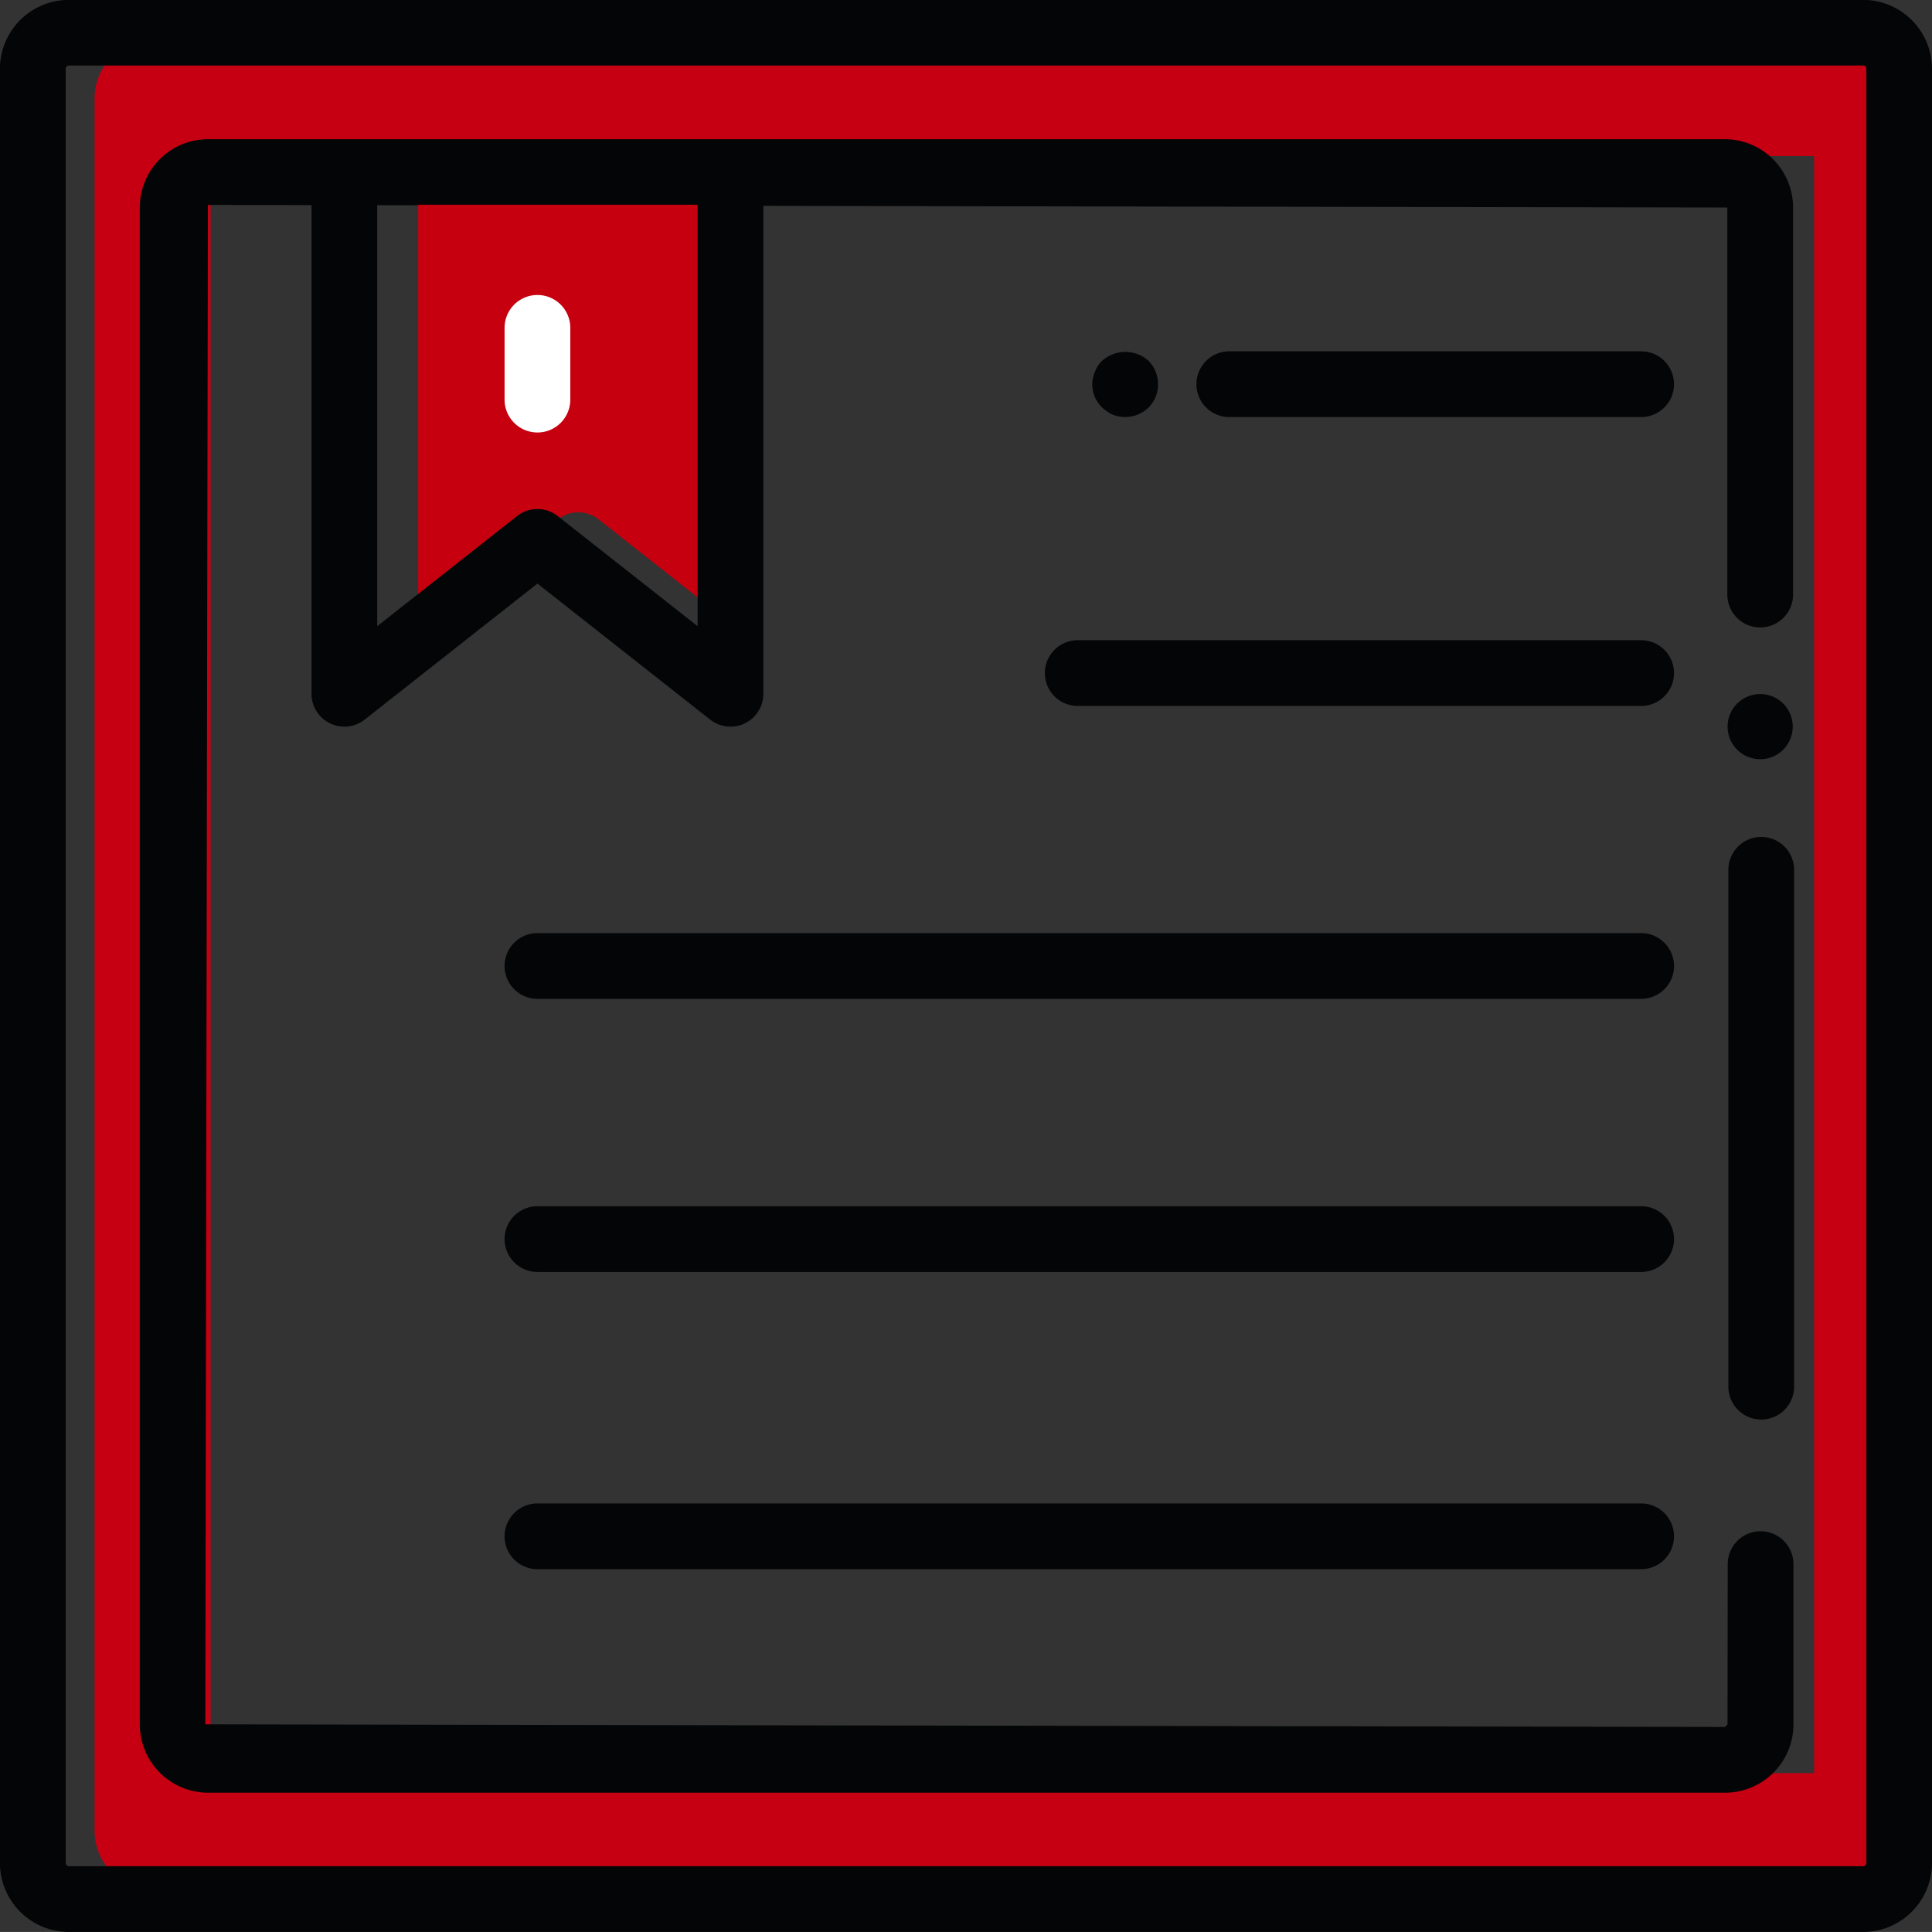
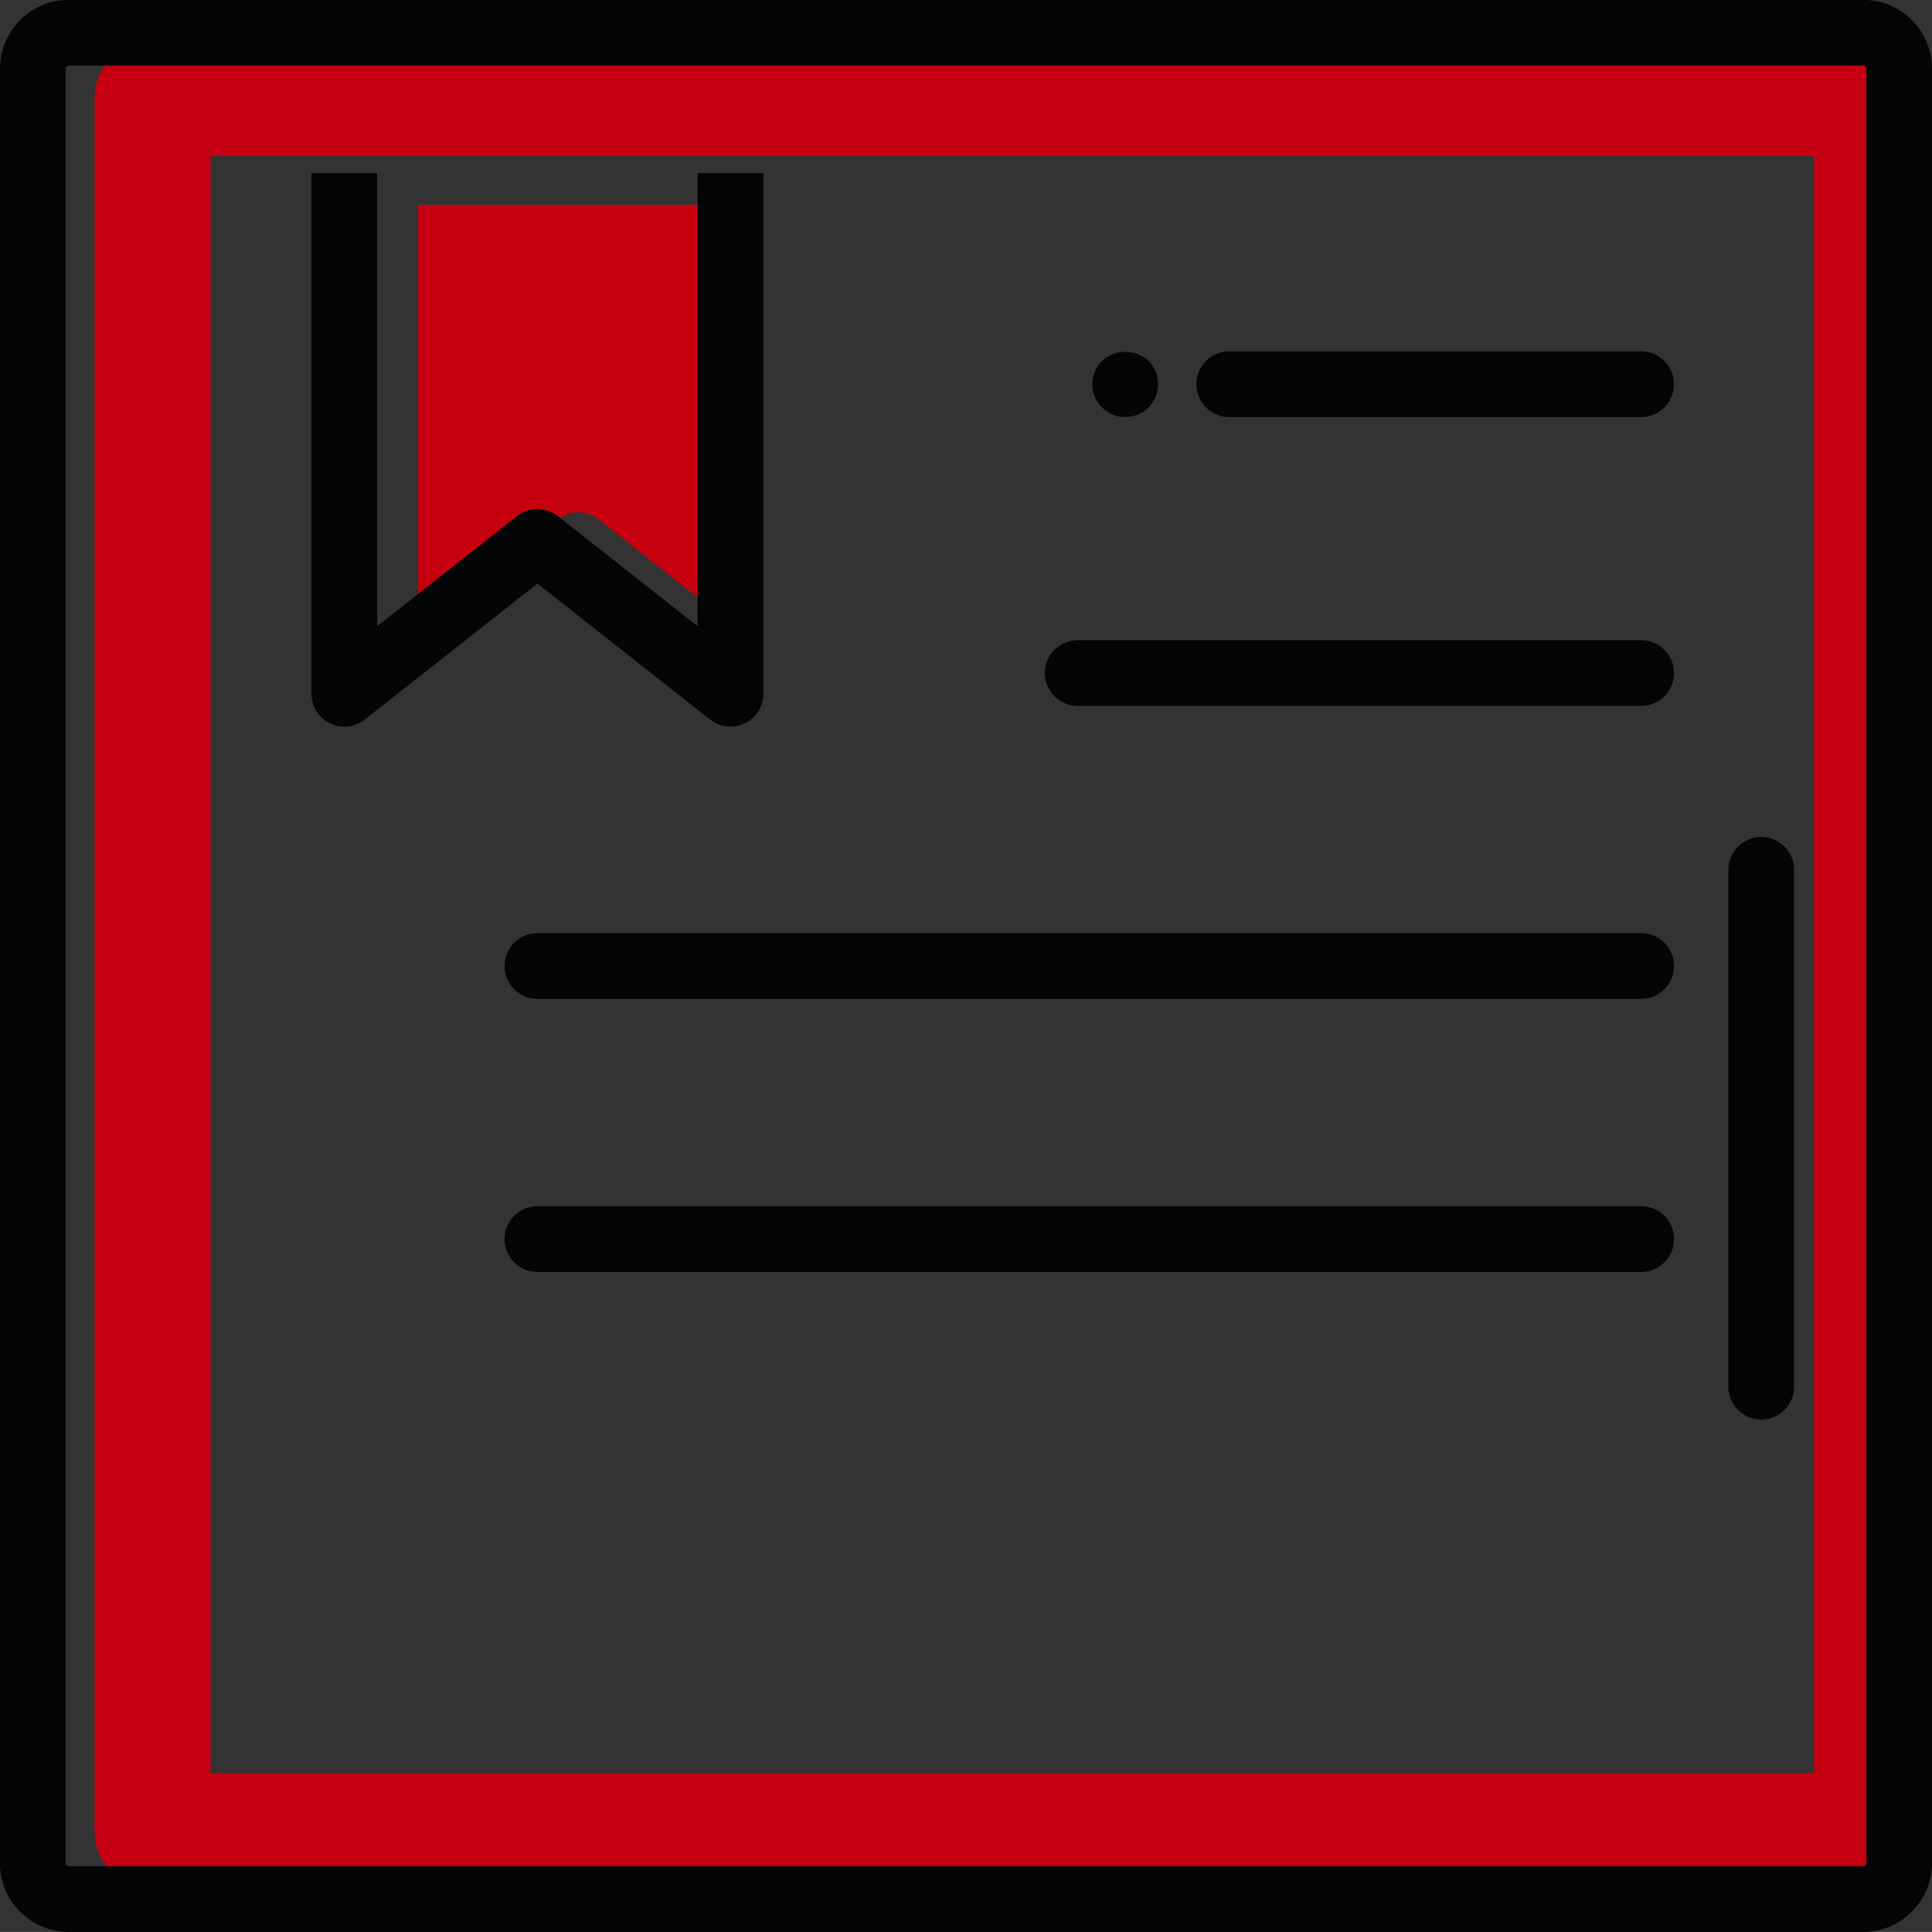
<svg xmlns="http://www.w3.org/2000/svg" width="49.965" height="49.964" viewBox="0 0 49.965 49.964">
  <rect x="0" y="0" width="49.965" height="49.964" fill="#333333" stroke="none" />
  <defs>
    <style>.a{fill:none;stroke:#c60012;stroke-linecap:round;stroke-linejoin:round;stroke-width:3px;}.b{fill:#040506;}.c{fill:#c6000f;}.d{fill:#fff;}</style>
  </defs>
  <g transform="translate(-96.085 -123.205)">
    <rect class="a" width="44.469" height="44.82" transform="translate(100.031 125.741)" />
    <path class="b" d="M144.267,173.169h-46.4a1.786,1.786,0,0,1-1.784-1.784v-46.4a1.785,1.785,0,0,1,1.784-1.783h46.4a1.785,1.785,0,0,1,1.783,1.783v46.4A1.785,1.785,0,0,1,144.267,173.169ZM97.869,124.9a.085.085,0,0,0-.084.084v46.4a.084.084,0,0,0,.084.084h46.4a.084.084,0,0,0,.083-.084v-46.4a.084.084,0,0,0-.083-.084Z" />
    <path class="b" d="M138.528,133.991H127.877a.849.849,0,1,1,0-1.7h10.651a.849.849,0,1,1,0,1.7Z" />
    <path class="b" d="M138.528,141.462H123.957a.85.85,0,0,1,0-1.7h14.571a.85.85,0,1,1,0,1.7Z" />
    <path class="b" d="M138.528,149.037H109.984a.85.85,0,1,1,0-1.7h28.544a.85.85,0,1,1,0,1.7Z" />
-     <path class="b" d="M138.528,163.787H109.984a.85.85,0,1,1,0-1.7h28.544a.85.85,0,1,1,0,1.7Z" />
    <path class="b" d="M138.528,156.1H109.984a.85.85,0,1,1,0-1.7h28.544a.85.85,0,1,1,0,1.7Z" />
    <path class="b" d="M125.193,133.989a.881.881,0,0,1-.33-.06,1.049,1.049,0,0,1-.28-.19.839.839,0,0,1-.25-.6.88.88,0,0,1,.07-.32.746.746,0,0,1,.18-.279.9.9,0,0,1,1.21,0,.891.891,0,0,1,.179.279.851.851,0,0,1,.061.32.834.834,0,0,1-.24.6A.858.858,0,0,1,125.193,133.989Z" />
    <path class="b" d="M141.634,159.917a.85.85,0,0,1-.85-.85V145.7a.85.85,0,1,1,1.7,0v13.372A.85.85,0,0,1,141.634,159.917Z" />
-     <path class="b" d="M140.762,167.8l-.067.067-39.3-.068.067-39.294,39.295.067v10.01a.85.85,0,0,0,.85.85h0a.851.851,0,0,0,.85-.85v-10.01a1.767,1.767,0,0,0-1.767-1.767H101.467a1.767,1.767,0,0,0-1.767,1.767V167.8a1.767,1.767,0,0,0,1.767,1.767H140.7a1.767,1.767,0,0,0,1.767-1.767v-4.143a.851.851,0,0,0-.85-.851h0a.85.85,0,0,0-.85.851Z" />
-     <circle class="b" cx="0.843" cy="0.843" r="0.843" transform="translate(140.763 141.154)" />
    <path class="c" d="M110.513,136.636a.851.851,0,0,1,1.052,0l3.617,2.849V128.5H106.9v10.988Z" />
    <path class="b" d="M114.127,139.4l-3.618-2.849a.85.85,0,0,0-1.051,0l-3.617,2.848V127.68h-1.7v13.467a.85.85,0,0,0,1.376.668l4.467-3.518,4.467,3.518a.853.853,0,0,0,.526.182.839.839,0,0,0,.371-.085.851.851,0,0,0,.479-.765V127.68h-1.7Z" />
-     <path class="d" d="M109.134,133.54v-1.856a.849.849,0,1,1,1.7,0v1.856a.849.849,0,1,1-1.7,0Z" />
  </g>
</svg>